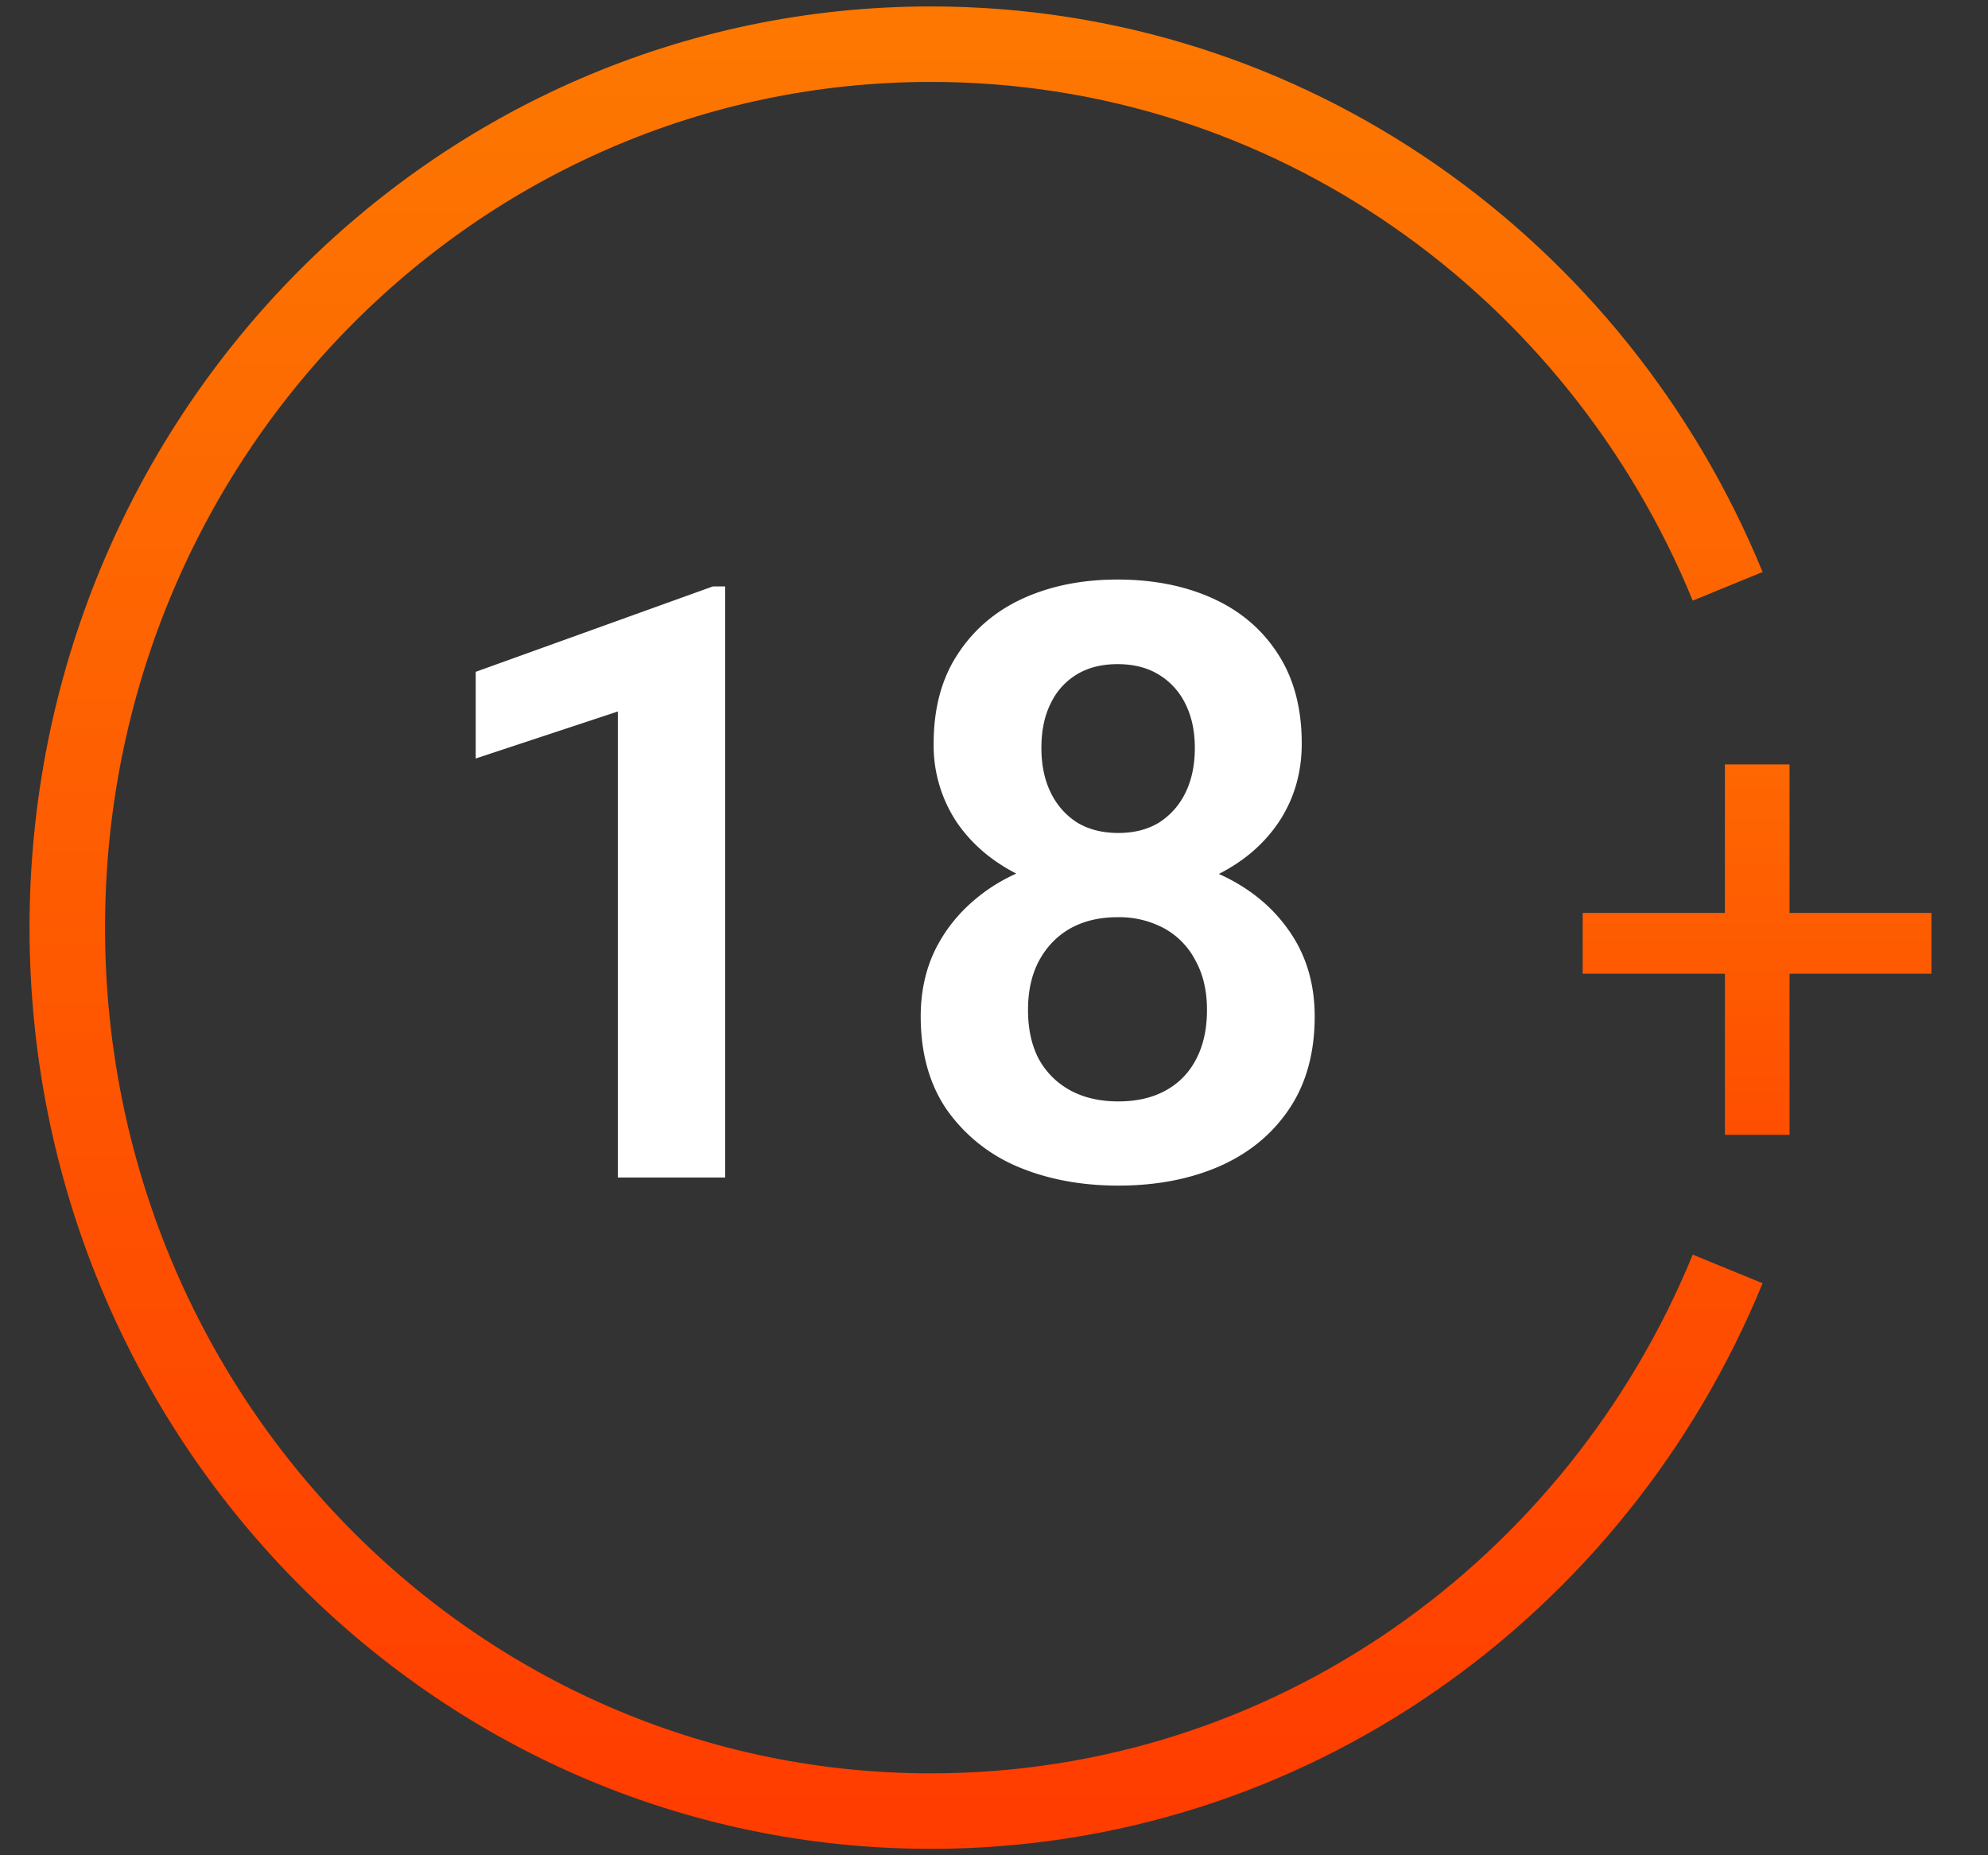
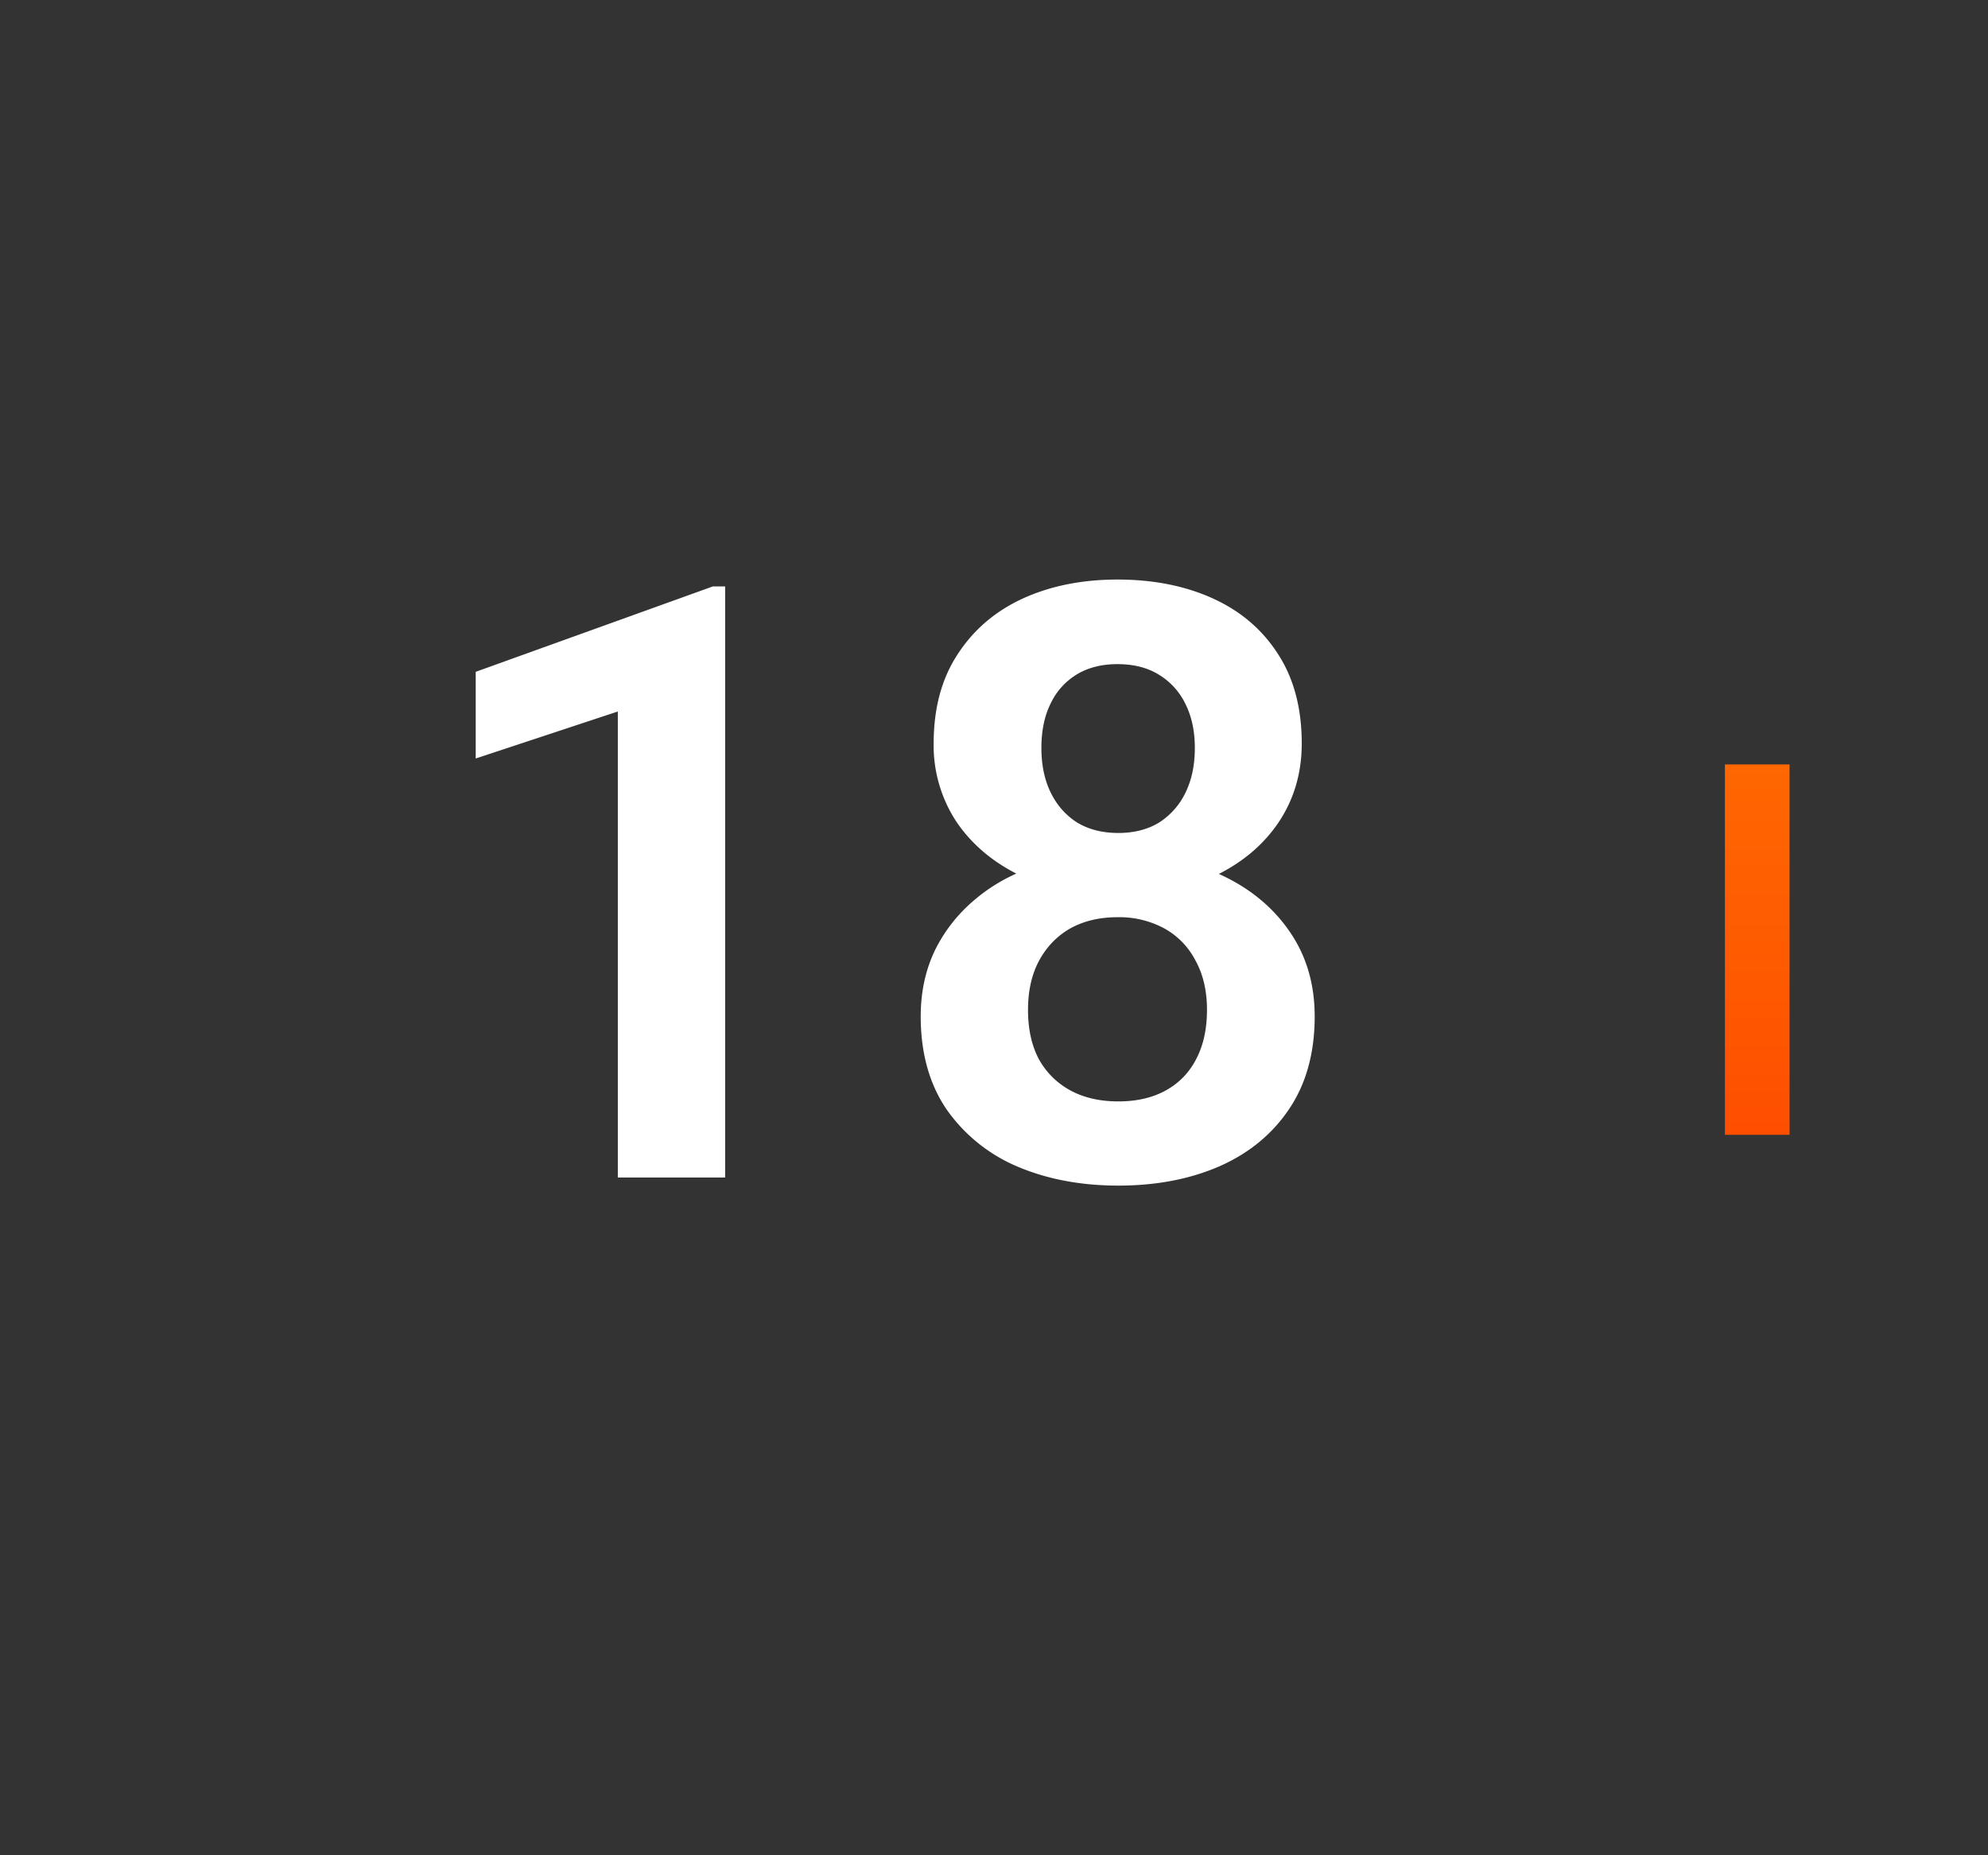
<svg xmlns="http://www.w3.org/2000/svg" width="45" height="42" fill="none">
  <rect width="100%" height="100%" fill="#333333" stroke="none" />
  <path d="M16.414 13.275v13.382h-2.429v-10.55l-3.217 1.064v-1.962l5.37-1.934h.276Zm13.345 9.734c0 .831-.195 1.534-.586 2.108-.385.569-.914 1-1.586 1.293-.666.287-1.424.43-2.273.43-.843 0-1.604-.143-2.282-.43a3.73 3.73 0 0 1-1.604-1.293c-.391-.574-.587-1.277-.587-2.108 0-.556.11-1.06.33-1.512.226-.452.538-.84.935-1.164.397-.33.868-.58 1.411-.752a5.711 5.711 0 0 1 1.779-.265c.855 0 1.619.155 2.291.467.678.305 1.21.736 1.595 1.292.385.55.577 1.195.577 1.934Zm-2.438-.146c0-.428-.085-.798-.256-1.11a1.739 1.739 0 0 0-.706-.733 2.14 2.14 0 0 0-1.063-.256c-.41 0-.767.085-1.073.256-.3.172-.534.416-.706.734-.165.311-.247.681-.247 1.109 0 .434.082.806.247 1.118.172.305.41.54.715.706.306.165.666.247 1.082.247.416 0 .773-.082 1.072-.247.3-.165.529-.4.688-.706.165-.312.247-.684.247-1.118Zm2.145-6.031c0 .672-.177 1.27-.532 1.796-.354.52-.846.926-1.475 1.22-.623.292-1.338.44-2.145.44-.807 0-1.528-.148-2.163-.44-.63-.294-1.125-.7-1.485-1.22a3.138 3.138 0 0 1-.532-1.796c0-.795.18-1.467.541-2.017.36-.556.852-.978 1.476-1.265.63-.287 1.344-.43 2.145-.43.812 0 1.533.143 2.163.43.63.287 1.121.709 1.475 1.265.355.55.532 1.222.532 2.017Zm-2.42.1c0-.378-.07-.708-.21-.99a1.568 1.568 0 0 0-.605-.669c-.257-.159-.569-.238-.935-.238-.355 0-.66.076-.917.23a1.528 1.528 0 0 0-.596.66c-.14.28-.21.616-.21 1.007 0 .385.07.722.21 1.009.14.287.34.513.596.678.263.159.574.238.935.238.36 0 .669-.08.926-.238a1.65 1.65 0 0 0 .596-.678c.14-.287.21-.624.21-1.009Z" fill="#fff" />
-   <path d="M43.72 20.667v1.376h-7.895v-1.376h7.895Zm-3.212-3.362v8.385h-1.463v-8.385h1.463Z" fill="url('#paint0_linear_3470_2161')" />
-   <path d="M39.107 13.273C36.153 6.063 29.19 1 21.071 1 10.275 1 1.523 9.954 1.523 21s8.752 20 19.548 20c8.12 0 15.082-5.064 18.036-12.273" stroke="url('#paint1_linear_3470_2161')" stroke-width="1.709" />
+   <path d="M43.72 20.667v1.376v-1.376h7.895Zm-3.212-3.362v8.385h-1.463v-8.385h1.463Z" fill="url('#paint0_linear_3470_2161')" />
  <defs>
    <linearGradient id="paint0_linear_3470_2161" x1="39.804" y1="11.845" x2="39.804" y2="31.751" gradientUnits="userSpaceOnUse">
      <stop stop-color="#FD7701" />
      <stop offset="1" stop-color="#FF3D00" />
    </linearGradient>
    <linearGradient id="paint1_linear_3470_2161" x1="20.315" y1="1" x2="20.315" y2="41" gradientUnits="userSpaceOnUse">
      <stop stop-color="#FD7701" />
      <stop offset="1" stop-color="#FF3D00" />
    </linearGradient>
  </defs>
</svg>